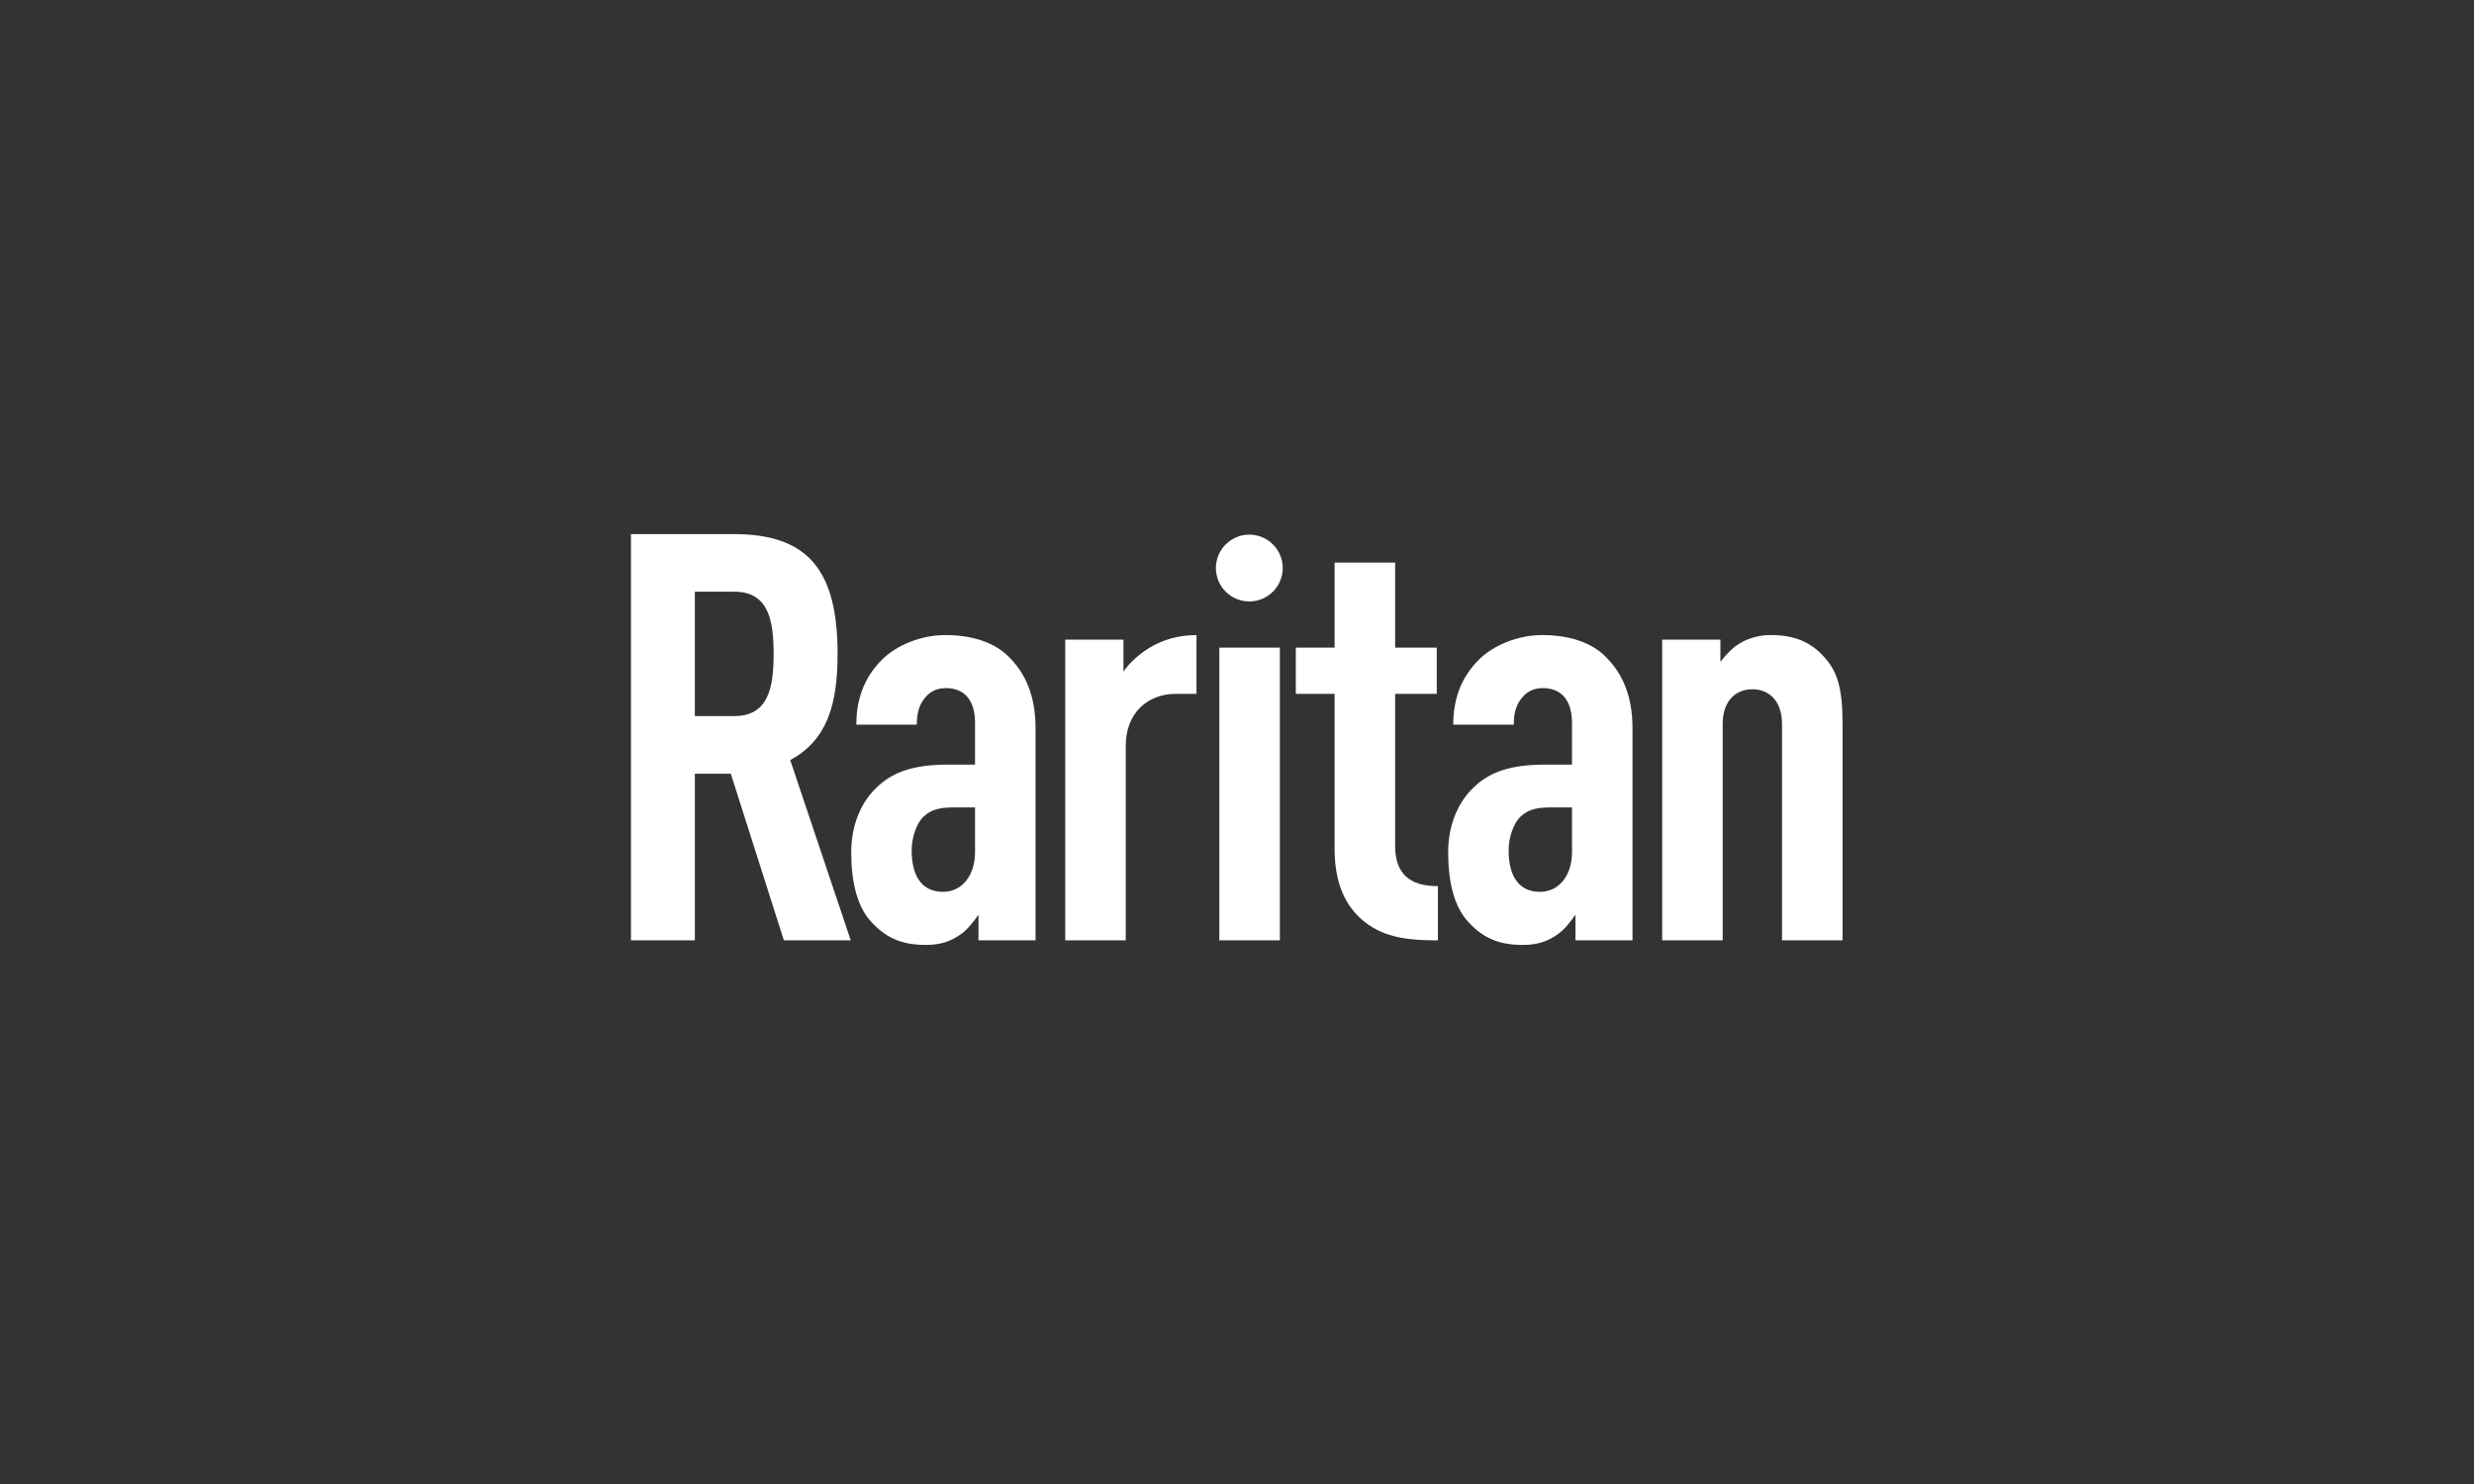
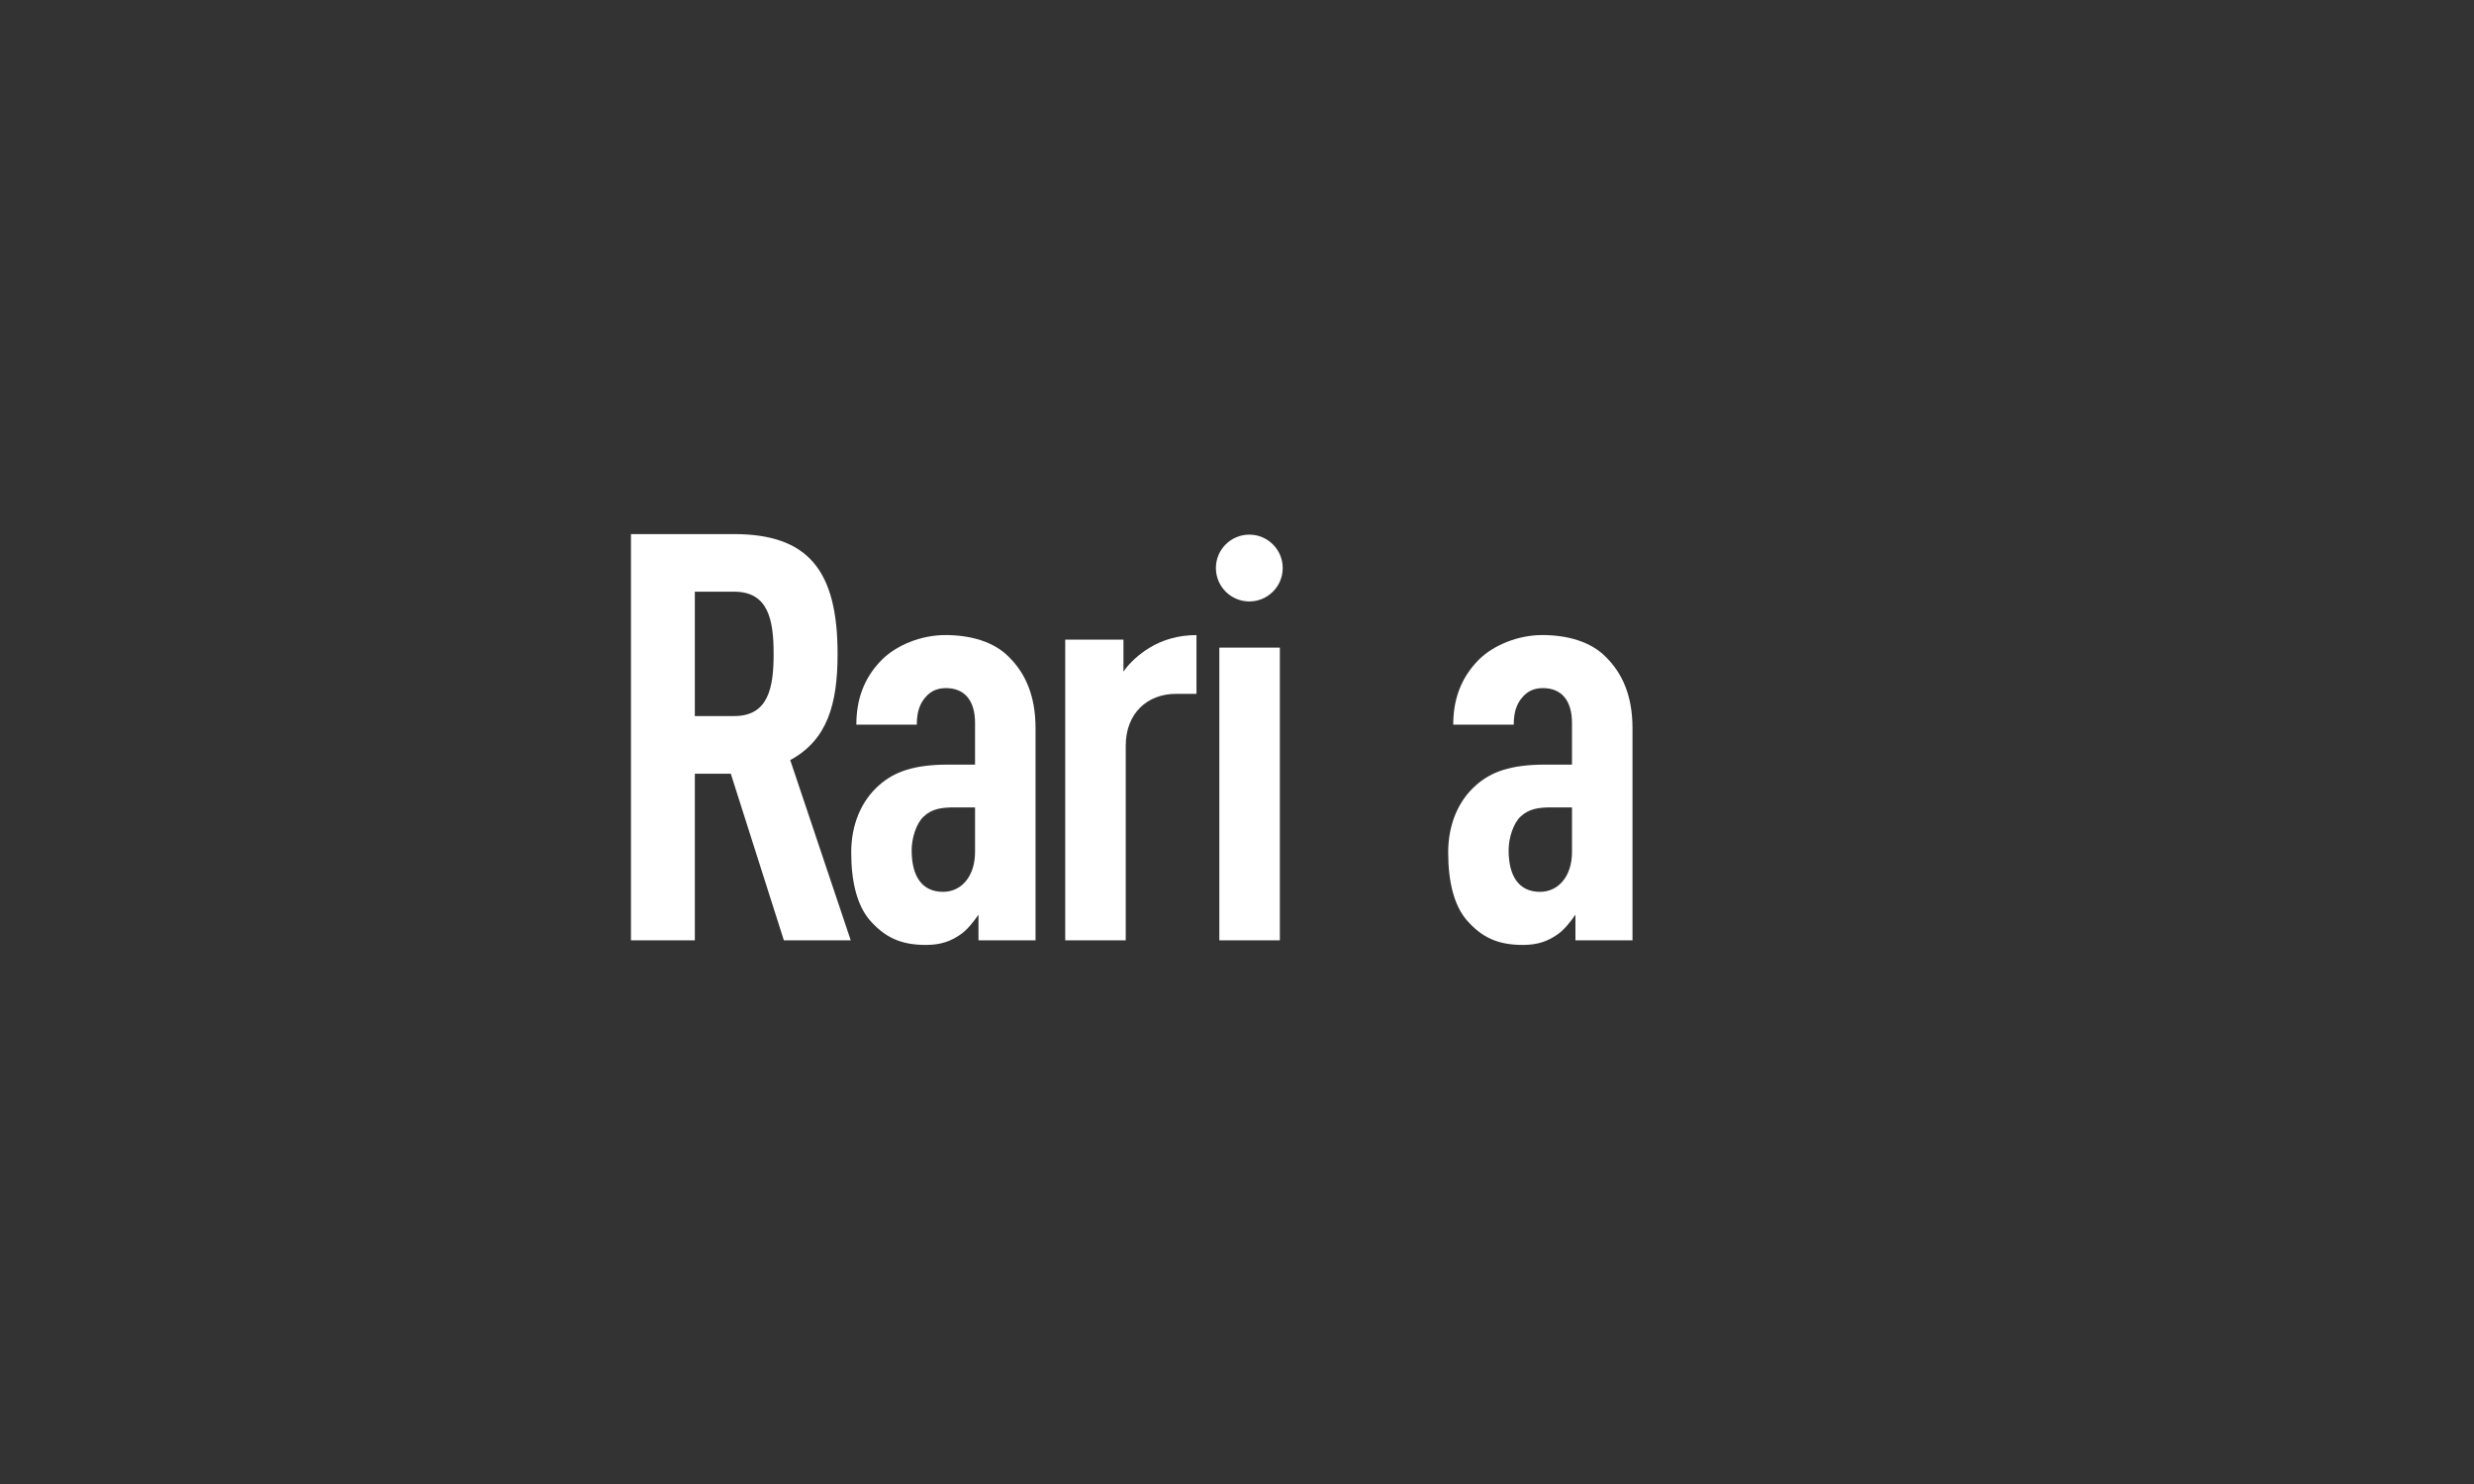
<svg xmlns="http://www.w3.org/2000/svg" id="Layer_1" version="1.1" viewBox="0 0 1417.32 850.39">
  <rect x="0" y="0" width="1417.32" height="850.39" fill="#333333" stroke="none" />
  <defs>
    <style>
      .st0 {
        fill: #fff;
      }
    </style>
  </defs>
  <path class="st0" d="M420.63,339.06h-22.57v71.27h22.57c19.63,0,22.57-16.35,22.57-35.63s-2.95-35.64-22.57-35.64M449.07,538.86l-30.4-95.48h-20.6v95.48h-36.6v-232.81h58.86c42.51,0,59.51,20.6,59.51,68.68,0,28.76-5.87,49.35-27.13,60.82l34.67,103.31h-38.31,0Z" />
  <path class="st0" d="M558.59,462.67h-11.44c-7.53,0-13.08.65-17.99,5.24-4.25,3.93-6.88,12.43-6.88,19.27,0,15.4,6.21,23.88,17.99,23.88,10.48,0,18.32-8.83,18.32-22.89v-25.5ZM560.56,538.86v-14.71c-2.95,4.25-6.56,8.84-10.46,11.44-5.24,3.6-10.81,5.89-19.63,5.89-14.39,0-23.52-4.25-32.37-14.39-6.88-8.19-10.45-21.27-10.45-38.6,0-15.69,5.55-29.43,16.03-38.58,8.48-7.53,19.6-11.76,39.55-11.76h15.36v-23.88c0-12.75-5.89-19.96-16.68-19.96-5.24,0-8.83,1.96-11.44,4.92-3.6,3.93-5.24,8.84-5.24,16.03h-34.64c0-13.72,3.91-26.48,14.71-37.28,8.16-8.16,22.23-14.07,36.28-14.07s27.81,3.6,36.63,12.77c9.15,9.15,15.04,21.9,15.04,40.54v121.63h-32.71v.02h.02Z" />
  <path class="st0" d="M673.68,397.6c-16.35,0-28.76,11.11-28.76,29.75v111.51h-34.67v-172.33h33.36v18.32c3.6-5.24,9.15-10.16,15.04-13.72,7.51-4.59,16.68-7.2,26.8-7.2v33.68h-11.77Z" />
  <path class="st0" d="M698.54,371.12h34.67v167.74h-34.67v-167.74ZM696.57,325.51h0c0-10.57,8.57-19.14,19.14-19.14s19.14,8.57,19.14,19.14-8.59,19.14-19.14,19.14-19.14-8.57-19.14-19.14" />
-   <path class="st0" d="M781.91,528.39c-10.79-8.52-17.33-21.59-17.33-41.84v-88.95h-22.23v-26.48h22.23v-48.72h34.67v48.72h23.86v26.48h-23.86v86.99c0,16.03,8.16,23.2,24.51,23.2v31.07c-16.35,0-30.08-1.31-41.84-10.45" />
  <path class="st0" d="M900.58,462.67h-11.44c-7.53,0-13.08.65-17.99,5.24-4.25,3.93-6.88,12.43-6.88,19.27,0,15.4,6.21,23.88,17.99,23.88,10.45,0,18.32-8.83,18.32-22.89v-25.5ZM902.55,538.86v-14.71c-2.95,4.25-6.56,8.84-10.46,11.44-5.24,3.6-10.81,5.89-19.63,5.89-14.39,0-23.56-4.25-32.37-14.39-6.88-8.19-10.45-21.27-10.45-38.6,0-15.69,5.55-29.43,16-38.58,8.52-7.53,19.63-11.76,39.57-11.76h15.36v-23.88c0-12.75-5.89-19.96-16.68-19.96-5.24,0-8.83,1.96-11.44,4.92-3.6,3.93-5.24,8.84-5.24,16.03h-34.67c0-13.72,3.93-26.48,14.71-37.28,8.19-8.16,22.24-14.07,36.31-14.07s27.79,3.6,36.63,12.77c9.15,9.15,15.04,21.9,15.04,40.54v121.63h-32.71l.02.02h.01Z" />
-   <path class="st0" d="M1020.9,538.86v-123.93c0-13.4-7.53-19.96-17-19.96s-17,6.56-17,19.96v123.93h-34.67v-172.33h33.36v12.75c2.95-3.91,7.2-8.48,11.44-10.79,4.92-2.95,11.13-4.59,17.33-4.59,14.08,0,23.56,4.25,31.39,13.4,6.88,7.85,9.82,17.33,9.82,37.28v124.26h-34.67l.02.02h-.02Z" />
</svg>